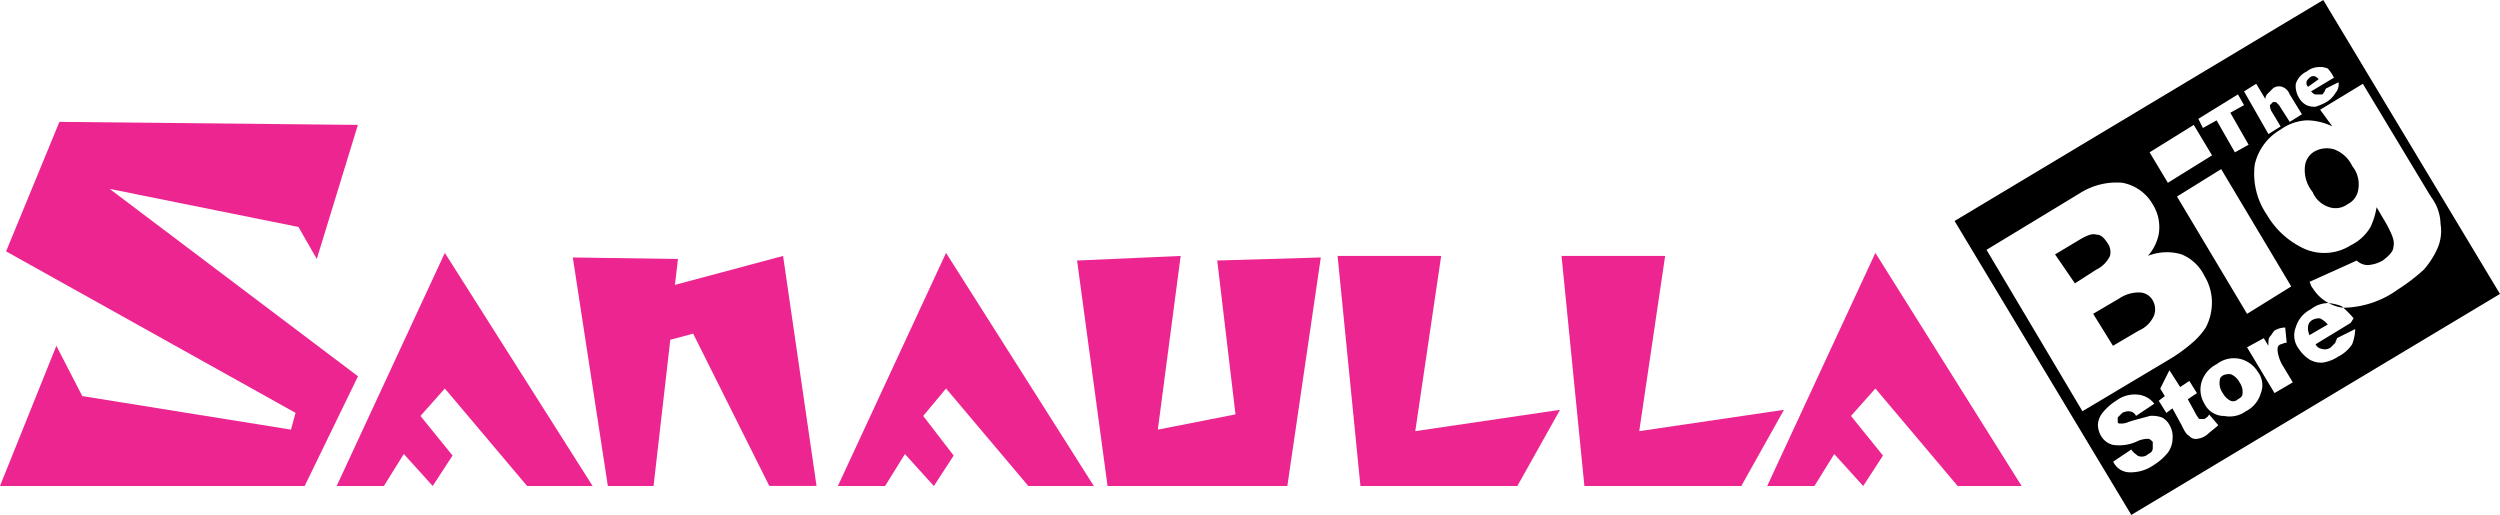
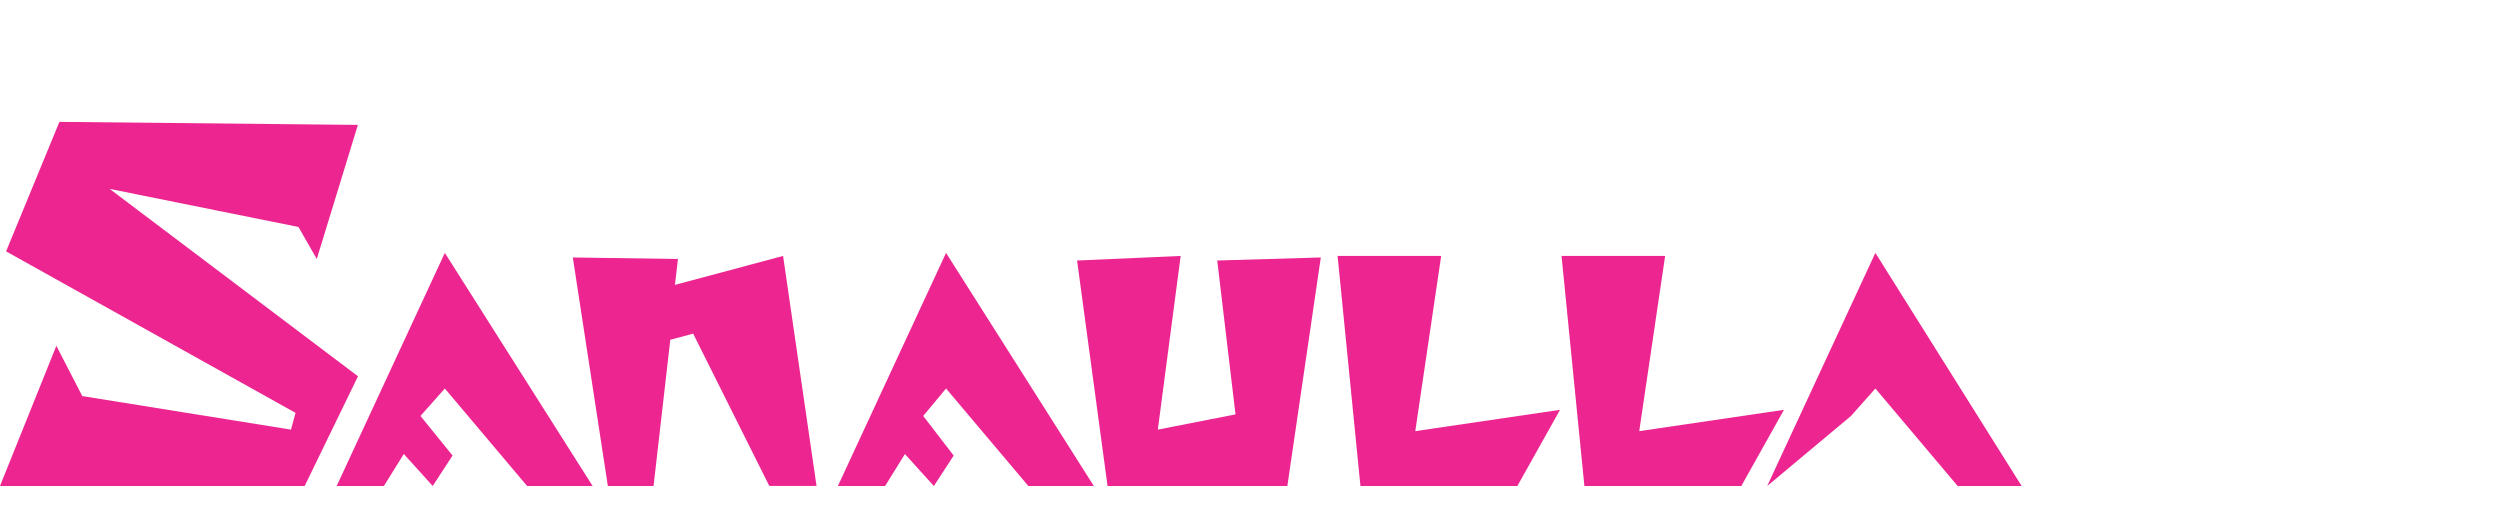
<svg xmlns="http://www.w3.org/2000/svg" viewBox="0 0 116.521 24" height="24" width="116.521">
  <g transform="translate(-99.091 -20)" data-name="Group 78192" id="Group_78192">
    <path fill-rule="evenodd" fill="#ed2590" transform="translate(98.891 17.38)" d="M2.827,18.738.2,25.271H14.4l2.485-5.113L5.312,11.424l8.8,1.775.852,1.491,1.917-6.249L2.969,8.3.484,14.336l13.491,7.527-.213.781L4.034,21.081Z" data-name="Path 11694" id="Path_11694" />
    <path fill-rule="evenodd" fill="#ed2590" transform="translate(92.483 14.887)" d="M22.3,27.764,27.341,16.9l6.888,10.864H31.176L27.341,23.22,26.205,24.5,27.7,26.344l-.923,1.42-1.349-1.491L24.5,27.764Z" data-name="Path 11695" id="Path_11695" />
    <path fill-rule="evenodd" fill="#ed2590" transform="translate(87.989 14.829)" d="M37.8,17.171l1.633,10.651h2.13l.781-6.817,1.065-.284,3.55,7.1h2.2L47.6,17.1l-5.041,1.349.142-1.207Z" data-name="Path 11696" id="Path_11696" />
    <path fill-rule="evenodd" fill="#ed2590" transform="translate(82.944 14.887)" d="M55.2,27.764,60.241,16.9l6.888,10.864H64.076L60.241,23.22,59.176,24.5l1.42,1.846-.923,1.42-1.349-1.491L57.4,27.764Z" data-name="Path 11697" id="Path_11697" />
-     <path fill-rule="evenodd" fill="#ed2590" transform="translate(65.258 14.887)" d="M116.2,27.764,121.241,16.9l6.817,10.864h-2.982l-3.834-4.544L120.105,24.5l1.491,1.846-.923,1.42-1.349-1.491-.923,1.491Z" data-name="Path 11698" id="Path_11698" />
+     <path fill-rule="evenodd" fill="#ed2590" transform="translate(65.258 14.887)" d="M116.2,27.764,121.241,16.9l6.817,10.864h-2.982l-3.834-4.544L120.105,24.5Z" data-name="Path 11698" id="Path_11698" />
    <path fill-rule="evenodd" fill="#ed2590" transform="translate(78.392 14.829)" d="M70.9,17.313l4.828-.213-1.065,8.095,3.621-.71-.852-7.172,4.828-.142L80.7,27.822H72.32Z" data-name="Path 11699" id="Path_11699" />
    <path fill-rule="evenodd" fill="#ed2590" transform="translate(73.434 14.829)" d="M88,17.1h4.828l-1.207,8.166,6.746-.994-1.988,3.55H89.065Z" data-name="Path 11700" id="Path_11700" />
    <path fill-rule="evenodd" fill="#ed2590" transform="translate(69.172 14.829)" d="M102.7,17.1h4.828l-1.207,8.166,6.746-.994-1.988,3.55h-7.314Z" data-name="Path 11701" id="Path_11701" />
-     <path fill-rule="evenodd" transform="translate(61.691 19.7)" d="M134.109,13.507l.994-.639a1.358,1.358,0,0,0,.639-.639.724.724,0,0,0-.142-.639c-.142-.213-.284-.355-.5-.355-.213-.071-.5.071-.852.284l-1.065.639Zm4.757-4.047,2.059-1.278,3.266,5.468-2.059,1.278Zm6.32-.213a1.236,1.236,0,0,0,.781.71.939.939,0,0,0,.852-.142.9.9,0,0,0,.5-.71,1.35,1.35,0,0,0-.284-1.065,1.511,1.511,0,0,0-.852-.781,1.188,1.188,0,0,0-.852.071.9.9,0,0,0-.5.71A1.608,1.608,0,0,0,145.186,9.247Zm.355-3.834,1.988-1.207,3.124,5.184.142.213a2.146,2.146,0,0,1,.355,1.136,2.024,2.024,0,0,1-.142,1.136,3.911,3.911,0,0,1-.639.994,8.913,8.913,0,0,1-1.207.923,4.46,4.46,0,0,1-2.556.852,1.964,1.964,0,0,1-1.42-.923c-.071-.071-.071-.142-.142-.284l2.2-.994a.767.767,0,0,0,.5.213,1.588,1.588,0,0,0,.71-.213c.284-.213.5-.426.5-.639.071-.284-.071-.568-.284-.994l-.5-.852a3.515,3.515,0,0,1-.284.923,2.158,2.158,0,0,1-.923.852,2.3,2.3,0,0,1-2.343.071,3.887,3.887,0,0,1-1.562-1.491,3.383,3.383,0,0,1-.568-2.343A2.523,2.523,0,0,1,143.7,6.336,2.263,2.263,0,0,1,144.9,5.91a2.7,2.7,0,0,1,1.207.284l-.568-.781ZM137.589,7.4l2.059-1.278.852,1.42-2.059,1.278Zm-7.6,4.544,4.331-2.627a3.184,3.184,0,0,1,1.988-.5,2.053,2.053,0,0,1,1.42.994,2,2,0,0,1,.284,1.42,2.188,2.188,0,0,1-.5.994,2.4,2.4,0,0,1,1.562-.071,2.043,2.043,0,0,1,1.065.994,2.394,2.394,0,0,1,.355,1.207,2.509,2.509,0,0,1-.284,1.207,3.337,3.337,0,0,1-.71.781,7.1,7.1,0,0,1-.994.71l-4.047,2.414-4.473-7.527Zm5.893,4.473,1.207-.71a1.342,1.342,0,0,0,.71-.71.84.84,0,0,0-.071-.71.724.724,0,0,0-.568-.355,1.634,1.634,0,0,0-.994.284l-1.207.71Zm10.012-.994a1.247,1.247,0,0,0-.355-.284.64.64,0,0,0-.355.071.39.39,0,0,0-.213.355.772.772,0,0,0,.071.355Zm1.065-.071-1.633.994a.381.381,0,0,0,.284.213.47.47,0,0,0,.426-.071l.213-.213c0-.071.071-.142.071-.213l.852-.426a2.1,2.1,0,0,1-.142.71,1.676,1.676,0,0,1-.639.568,1.843,1.843,0,0,1-.71.284,1.055,1.055,0,0,1-.639-.142,1.659,1.659,0,0,1-.5-.5,1.021,1.021,0,0,1-.142-.994,1.382,1.382,0,0,1,.71-.852,1.322,1.322,0,0,1,.781-.284,2.074,2.074,0,0,1,.639.142,4.286,4.286,0,0,1,.568.568Zm-4.828,1.136.781-.426.213.355c0-.213,0-.355.071-.426s.142-.213.213-.284a1.026,1.026,0,0,1,.5-.142l.071.71c-.142,0-.213.071-.284.071-.142.071-.142.142-.142.284a1.725,1.725,0,0,0,.284.781l.426.71-.852.5ZM141,18.62a.838.838,0,0,0,.355.355.312.312,0,0,0,.355-.071c.142-.071.213-.142.213-.284a.766.766,0,0,0-.142-.5.838.838,0,0,0-.355-.355c-.142-.071-.284,0-.355,0-.142.071-.213.142-.213.284A.765.765,0,0,0,141,18.62Zm-.852.5a1.247,1.247,0,0,1-.142-.994,1.382,1.382,0,0,1,.71-.852,1.3,1.3,0,0,1,1.207-.213,1.343,1.343,0,0,1,.71.568,1.021,1.021,0,0,1,.142.994,1.382,1.382,0,0,1-.71.852,1.29,1.29,0,0,1-.994.213A1.023,1.023,0,0,1,140.145,19.117Zm-1.633-1.562.5.781.426-.284.355.568-.426.284.426.781c.071.071.071.142.142.142h.213c.071-.071.142-.071.213-.213l.426.5c-.142.142-.355.284-.5.426a.944.944,0,0,1-.5.213.391.391,0,0,1-.355-.142c-.142-.071-.213-.213-.355-.5l-.426-.781-.284.213-.355-.568.284-.213-.213-.355.426-.852Zm-2.627,4.26.852-.568c.071.142.213.213.284.284a.437.437,0,0,0,.5-.071c.142-.071.213-.142.213-.284v-.284c-.071-.071-.142-.142-.213-.142a1.22,1.22,0,0,0-.568.142,2.01,2.01,0,0,1-1.065.142.882.882,0,0,1-.568-.426,1.027,1.027,0,0,1-.142-.5.944.944,0,0,1,.213-.568,2.579,2.579,0,0,1,.639-.568,1.438,1.438,0,0,1,.994-.284,1.092,1.092,0,0,1,.781.426l-.852.568a.38.38,0,0,0-.284-.213.64.64,0,0,0-.355.071l-.213.213v.213c0,.071.071.071.142.071a.772.772,0,0,0,.355-.071c.426-.142.781-.213.994-.284a1.384,1.384,0,0,1,.568.071.856.856,0,0,1,.355.355,1.055,1.055,0,0,1,.142.639,1.145,1.145,0,0,1-.213.639,2.578,2.578,0,0,1-.639.568,1.875,1.875,0,0,1-1.207.355.855.855,0,0,1-.71-.5ZM145.47,3.992c-.071-.071-.142-.142-.213-.142a.261.261,0,0,0-.213.071c-.071.071-.142.142-.142.213a.261.261,0,0,0,.071.213Zm.71-.071-1.065.639c.071.071.142.142.213.142h.284c.071,0,.071-.071.142-.142a.22.22,0,0,1,.071-.142l.568-.284a.6.6,0,0,1-.142.5,1.205,1.205,0,0,1-.426.426,2.578,2.578,0,0,1-.5.213A.9.9,0,0,1,144.9,5.2a.856.856,0,0,1-.355-.355,1.055,1.055,0,0,1-.142-.639.95.95,0,0,1,.5-.568.944.944,0,0,1,.568-.213.9.9,0,0,1,.426.071A1.758,1.758,0,0,1,146.18,3.921Zm-4.189.639.568-.355.426.71a.369.369,0,0,1,.142-.284l.213-.213a.469.469,0,0,1,.426-.071.584.584,0,0,1,.355.355l.568.923-.568.355-.5-.781-.142-.142h-.142L143.2,5.2a.537.537,0,0,0,.071.284l.426.71-.568.355L141.991,4.56Zm-2.13,1.278L141.707,4.7l.284.5-.639.355.852,1.491-.639.355-.852-1.491-.639.355ZM128.5,10.6,145.683.3,153.92,14,136.737,24.3,128.5,10.6Z" data-name="Path 11702" id="Path_11702" />
  </g>
</svg>